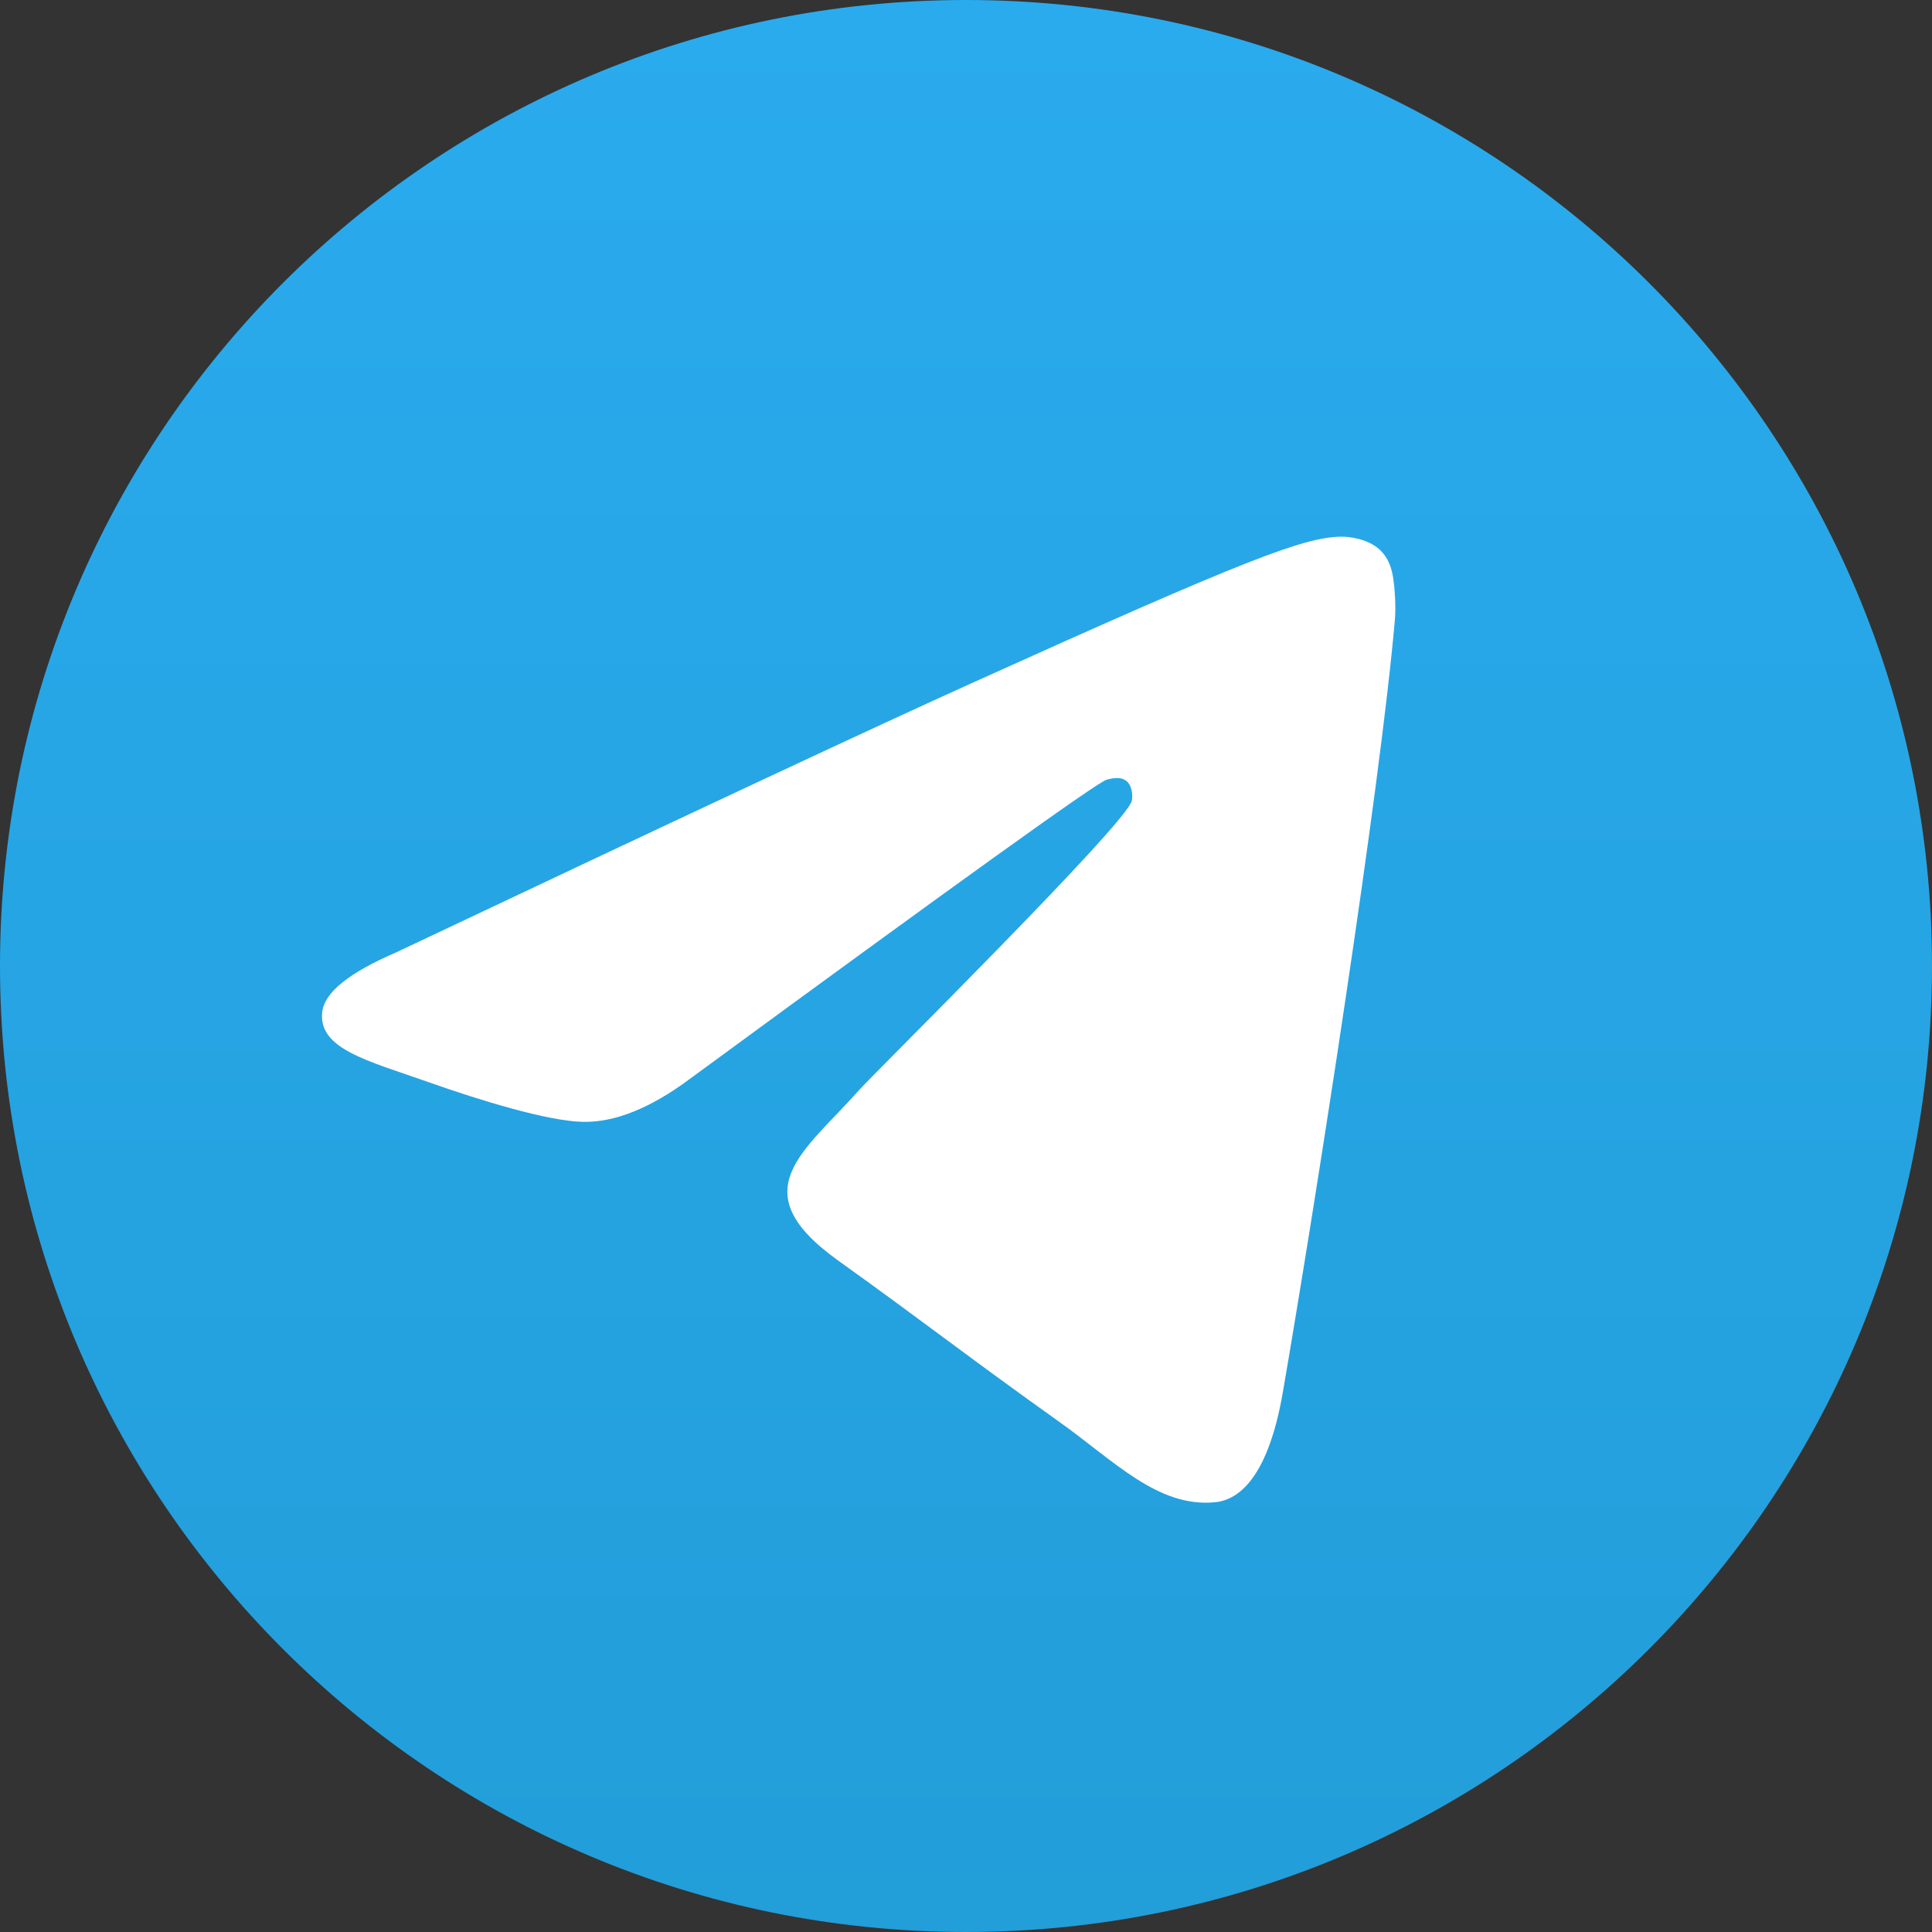
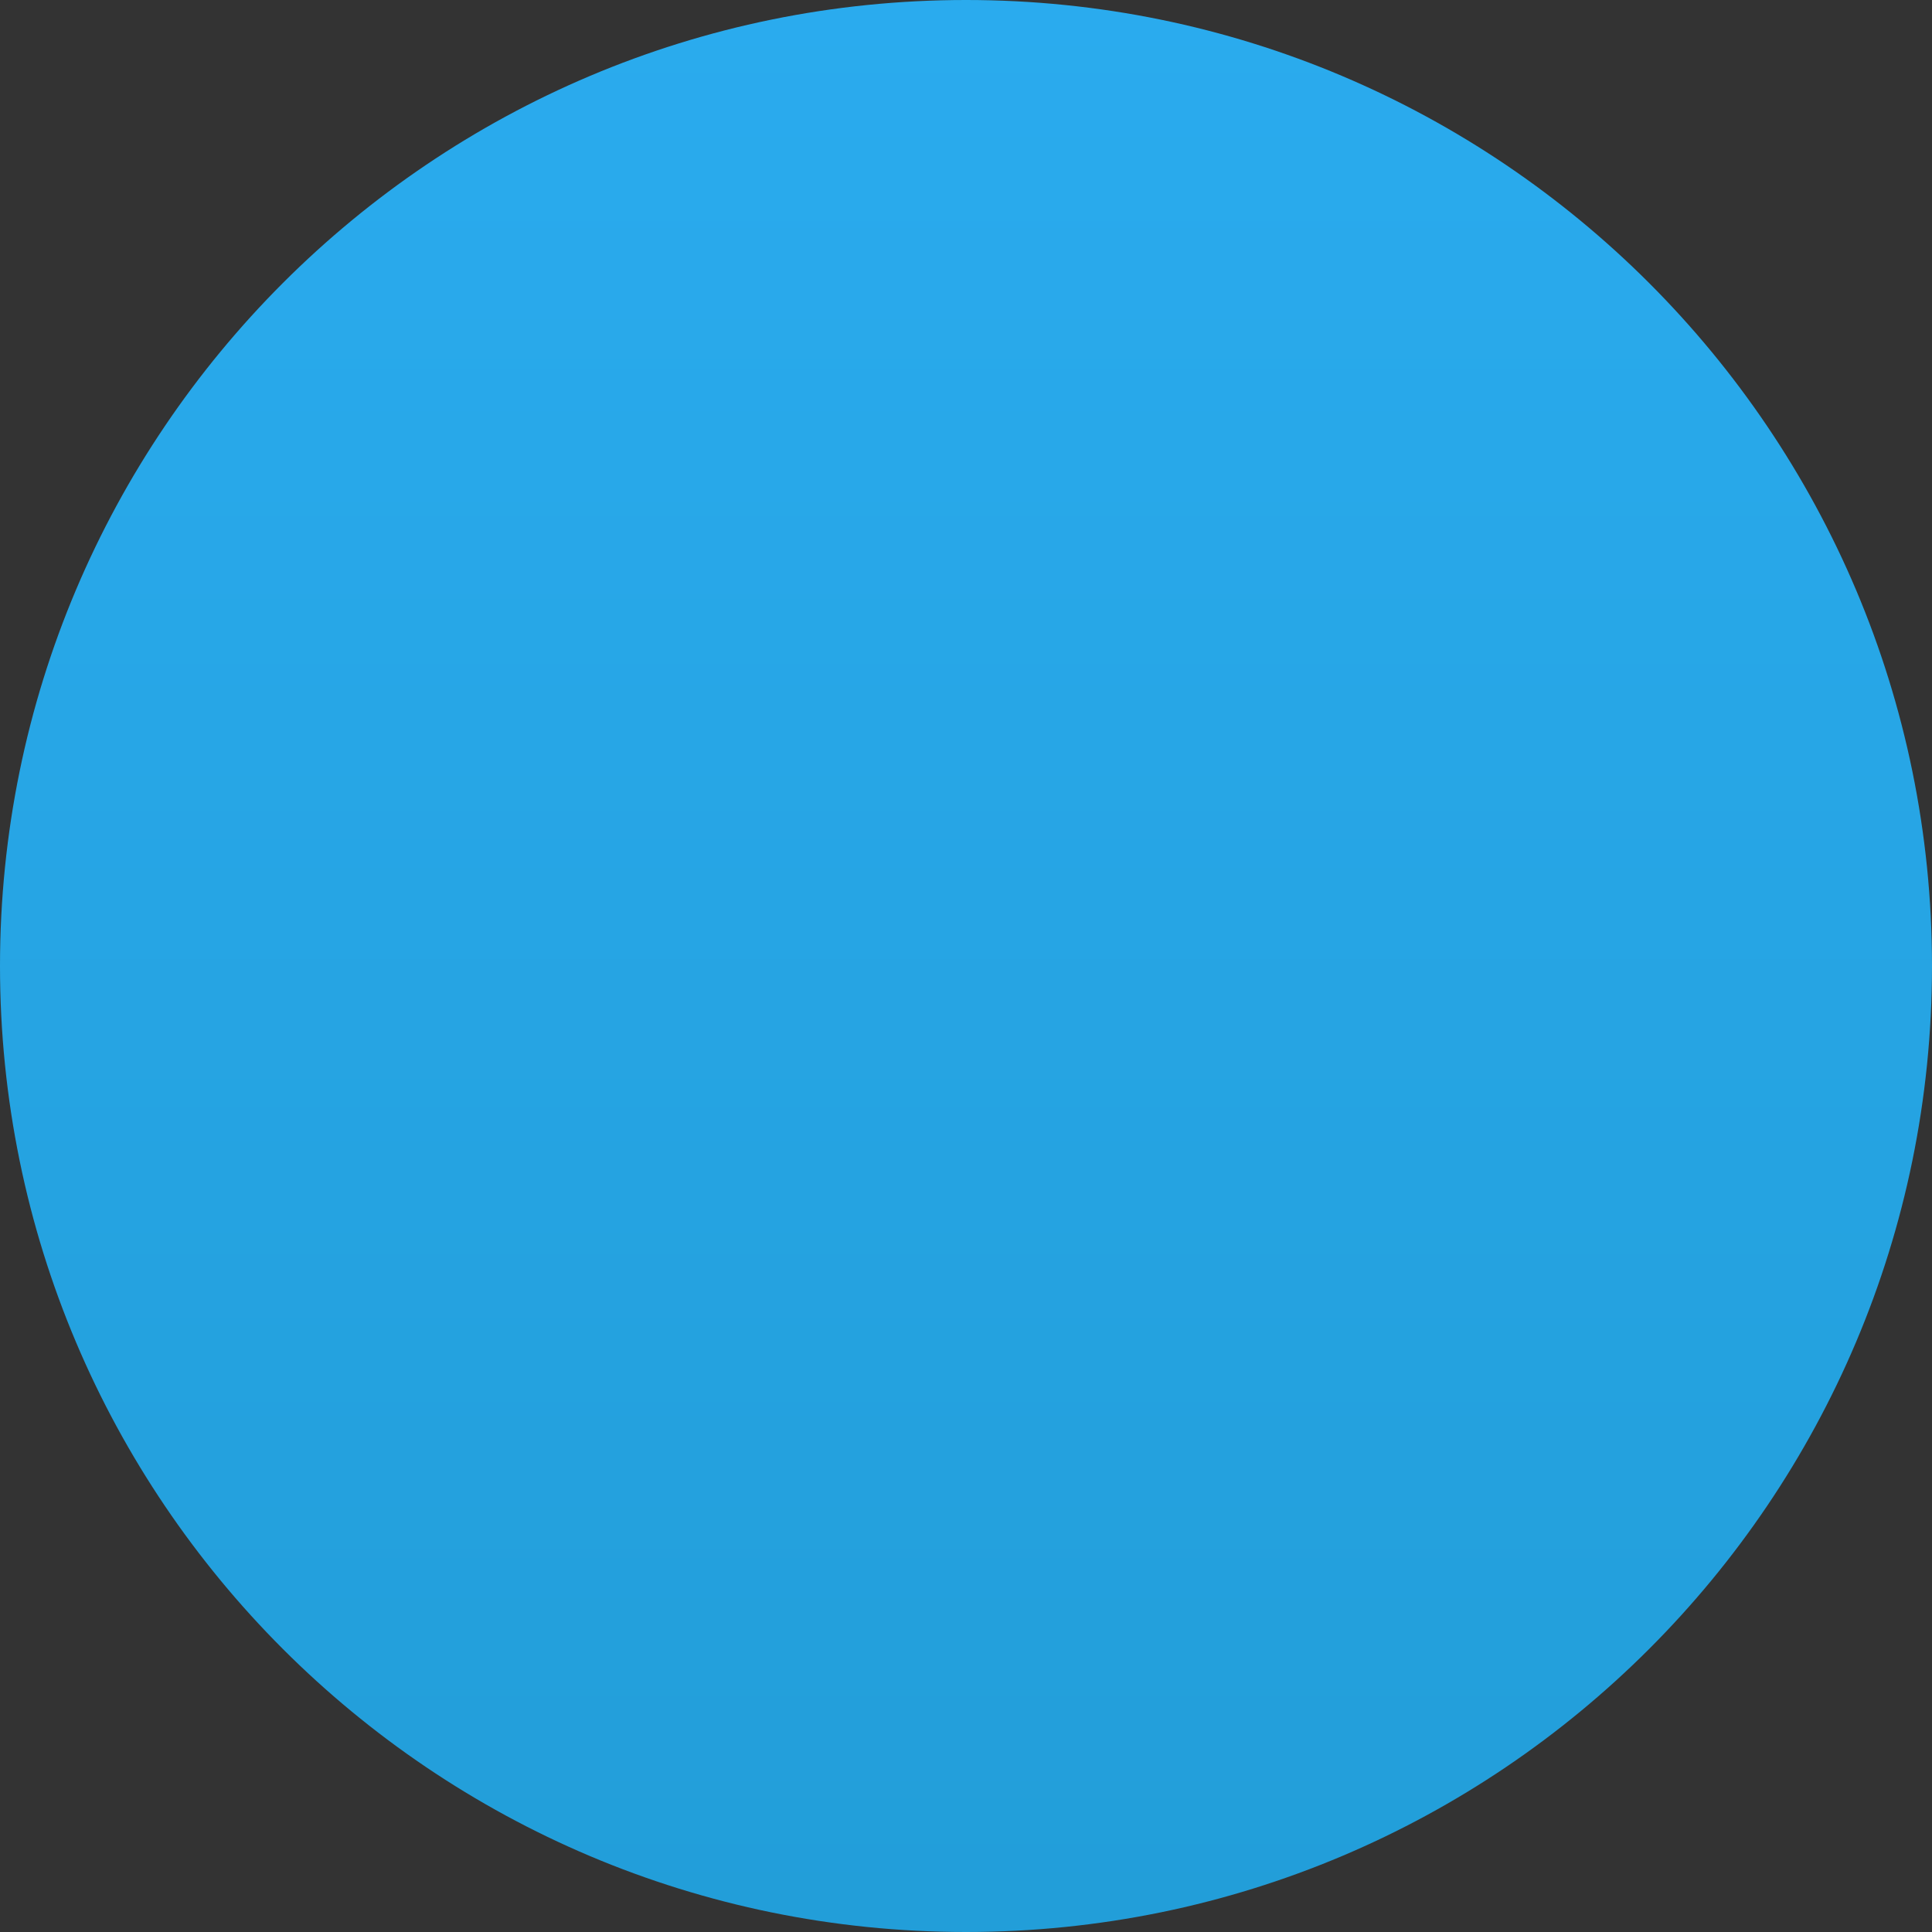
<svg xmlns="http://www.w3.org/2000/svg" width="24" height="24" viewBox="0 0 24 24" fill="none">
  <rect x="0" y="0" width="24" height="24" fill="#333333" stroke="none" />
  <path d="M12 24C18.627 24 24 18.627 24 12C24 5.373 18.627 0 12 0C5.373 0 0 5.373 0 12C0 18.627 5.373 24 12 24Z" fill="url(#paint0_linear_184_14825)" />
-   <path fill-rule="evenodd" clip-rule="evenodd" d="M4.917 11.833C8.496 10.139 10.882 9.023 12.076 8.484C15.486 6.943 16.195 6.676 16.656 6.667C16.758 6.665 16.985 6.692 17.132 6.822C17.256 6.932 17.291 7.079 17.307 7.183C17.323 7.287 17.344 7.523 17.327 7.708C17.143 9.816 16.343 14.933 15.936 17.294C15.764 18.293 15.425 18.628 15.097 18.661C14.384 18.732 13.843 18.149 13.152 17.658C12.072 16.889 11.461 16.41 10.412 15.659C9.2 14.791 9.986 14.315 10.677 13.536C10.858 13.332 13.999 10.229 14.06 9.947C14.068 9.912 14.075 9.781 14.003 9.711C13.931 9.642 13.825 9.666 13.749 9.685C13.64 9.711 11.914 10.95 8.57 13.402C8.08 13.767 7.636 13.945 7.238 13.936C6.8 13.926 5.957 13.667 5.33 13.445C4.561 13.174 3.95 13.03 4.003 12.57C4.031 12.329 4.335 12.084 4.917 11.833Z" fill="white" />
  <defs>
    <linearGradient id="paint0_linear_184_14825" x1="12" y1="0" x2="12" y2="23.822" gradientUnits="userSpaceOnUse">
      <stop stop-color="#2AABEE" />
      <stop offset="1" stop-color="#229ED9" />
    </linearGradient>
  </defs>
</svg>